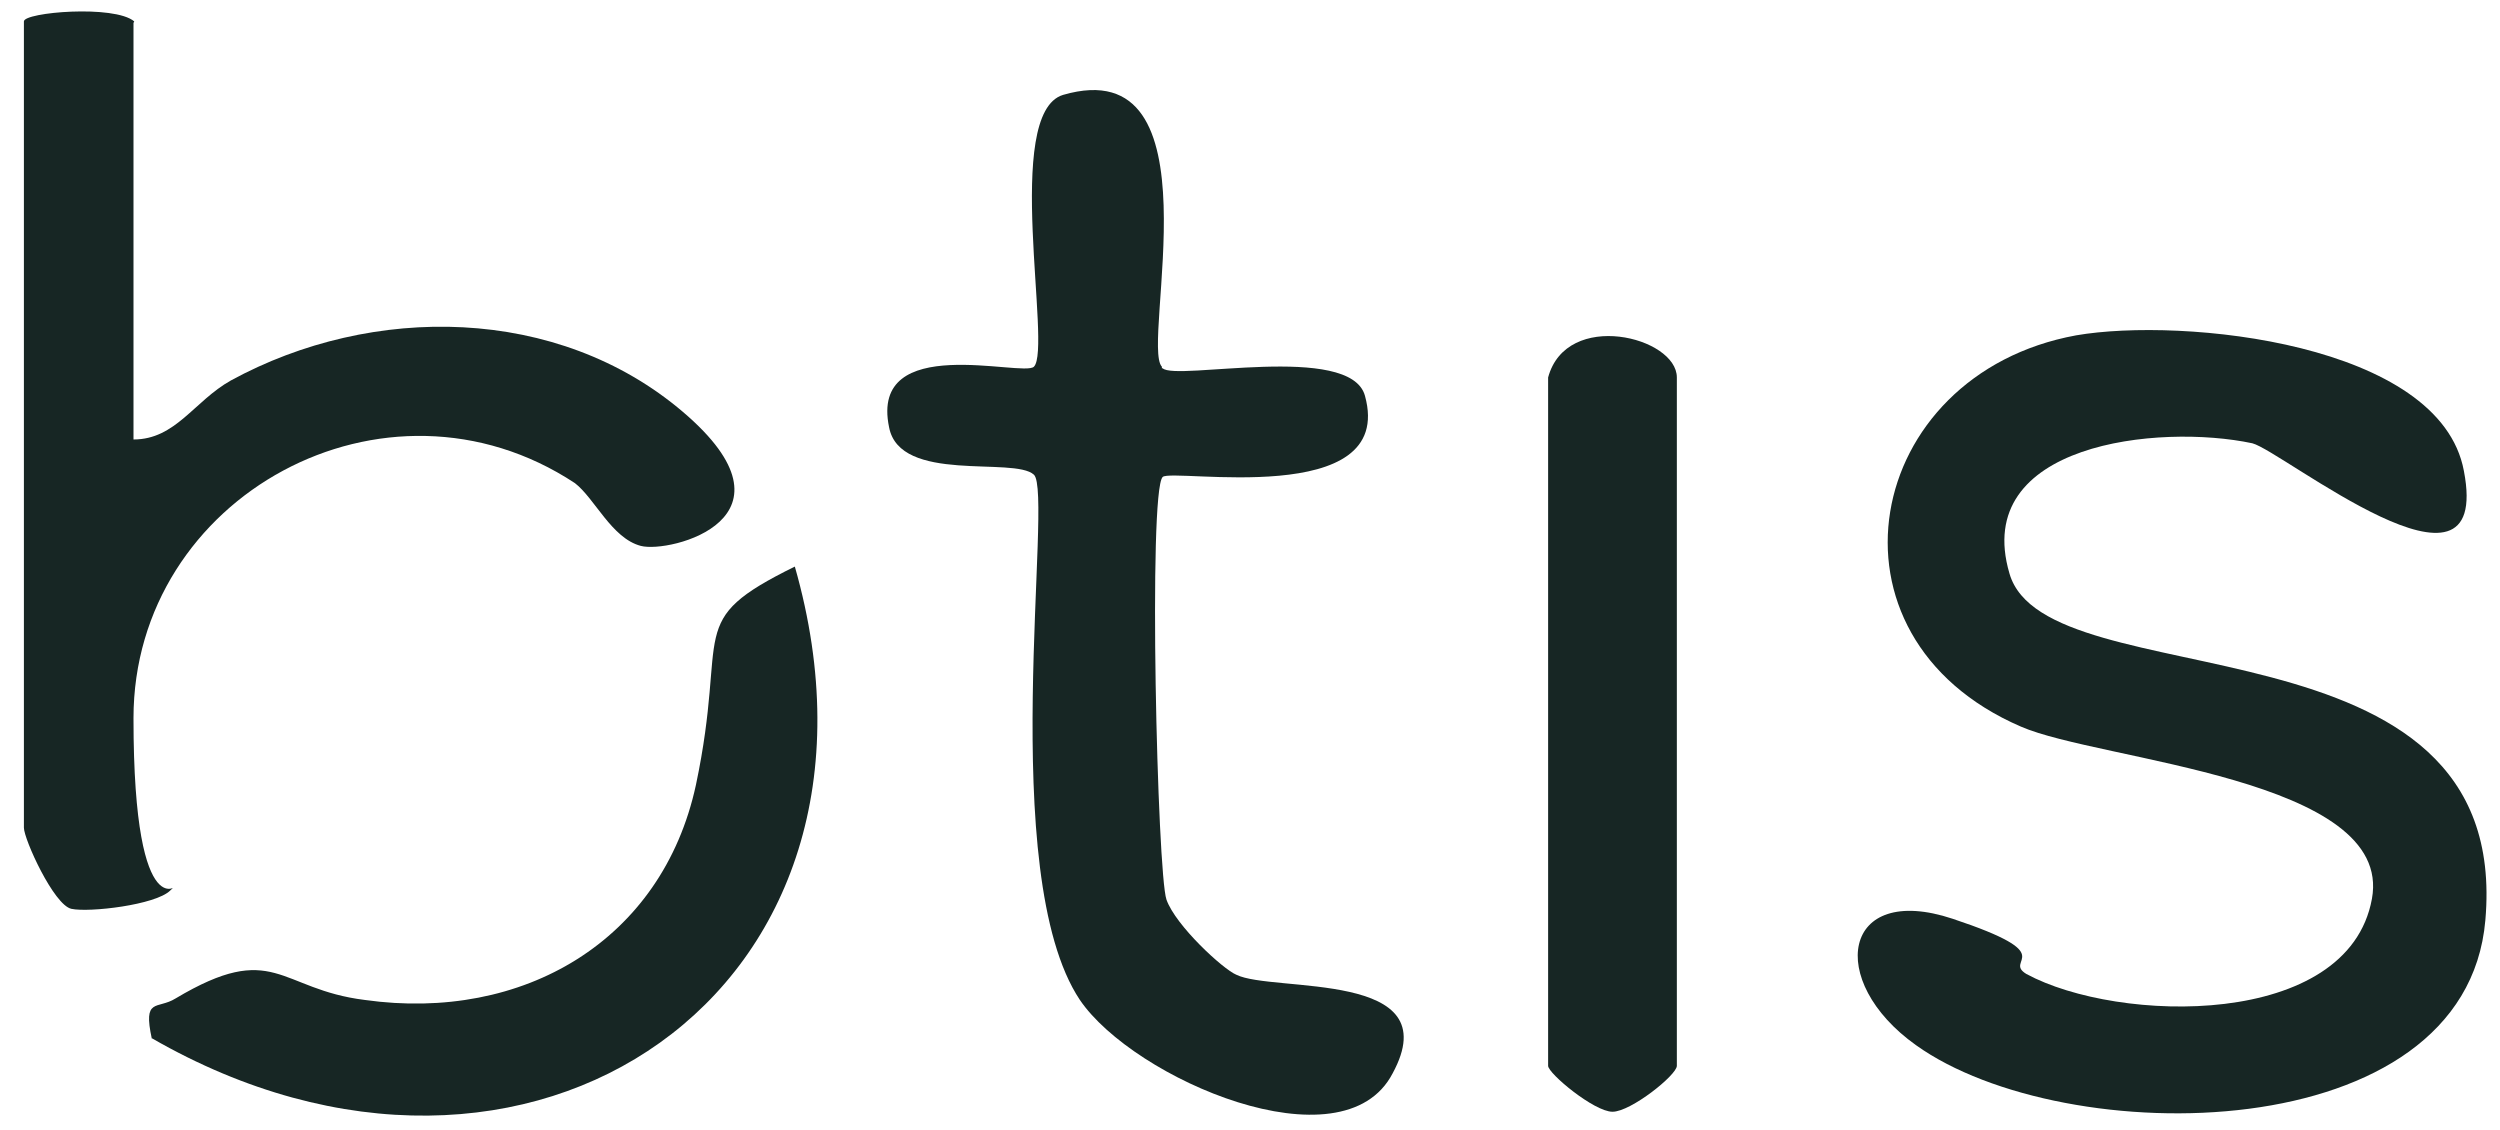
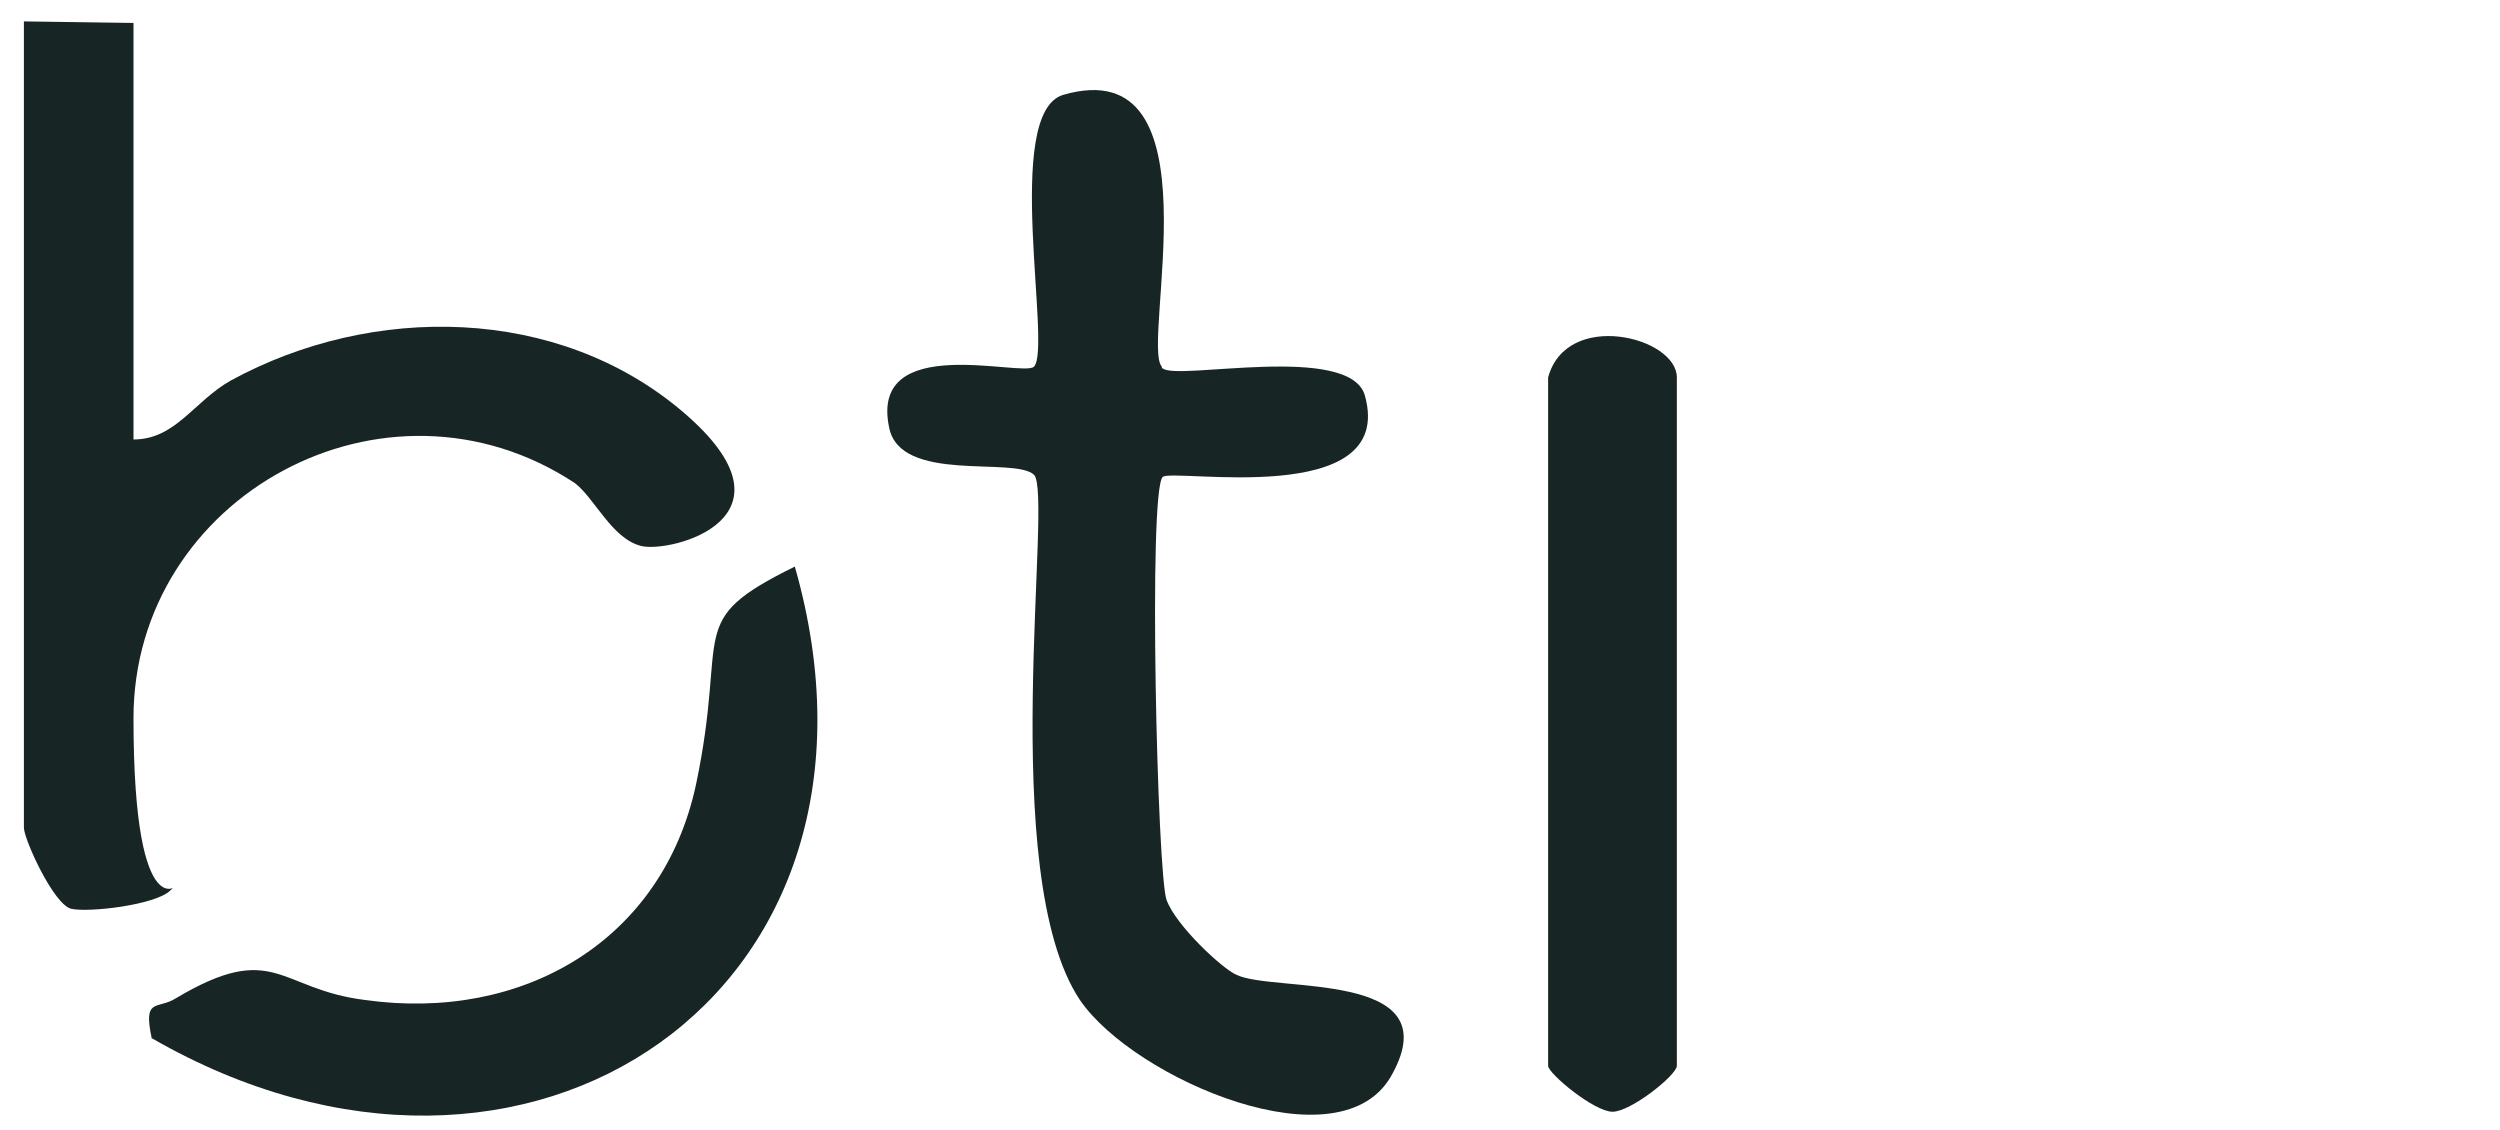
<svg xmlns="http://www.w3.org/2000/svg" width="73" height="33" viewBox="0 0 73 33" fill="none">
-   <path d="M60.623 9.792C63.733 9.255 71.251 10.015 71.945 13.749C72.796 18.154 66.642 13.168 65.769 12.944C63.039 12.363 57.557 12.944 58.676 16.745C59.75 20.501 73.377 17.706 72.572 26.873C71.99 33.581 60.287 33.626 55.946 30.518C53.305 28.64 53.798 25.756 57.02 26.829C60.242 27.902 58.474 28.014 59.168 28.439C61.853 29.892 68.566 30.048 69.26 26.247C69.909 22.715 61.316 22.223 59.011 21.217C52.903 18.578 54.402 10.932 60.623 9.792Z" fill="#172624" />
  <path d="M33.95 10.753C34.33 11.133 39.432 9.993 39.857 11.558C40.775 14.889 34.218 13.66 33.95 13.928C33.524 14.353 33.793 25.51 34.061 26.27C34.33 27.03 35.717 28.304 36.098 28.461C37.172 28.997 42.318 28.304 40.663 31.345C39.208 34.14 33.099 31.502 31.533 29.199C29.071 25.51 30.772 14.398 30.19 13.861C29.608 13.324 26.274 14.129 25.961 12.475C25.379 9.68 29.877 11.021 30.19 10.708C30.727 10.172 29.273 3.308 31.041 2.771C35.65 1.43 33.301 10.06 33.927 10.708V10.753H33.95Z" fill="#172624" />
  <path d="M45.205 11.022C45.742 9.032 48.964 9.837 48.964 11.022V31.122C48.964 31.39 47.622 32.463 47.085 32.463C46.548 32.463 45.205 31.345 45.205 31.122V11.022Z" fill="#172624" />
-   <path d="M3.898 0.67V12.833C5.128 12.833 5.665 11.715 6.739 11.111C10.879 8.853 16.294 8.92 19.942 12.028C23.589 15.135 19.561 16.164 18.711 15.94C17.861 15.717 17.368 14.554 16.787 14.107C11.26 10.463 3.898 14.487 3.898 20.971C3.898 27.455 5.397 25.577 4.972 26.002C4.546 26.426 2.6 26.65 2.085 26.538C1.57 26.426 0.698 24.503 0.698 24.168V0.625C0.698 0.357 3.338 0.133 3.92 0.625L3.898 0.67Z" fill="#172624" />
+   <path d="M3.898 0.67V12.833C5.128 12.833 5.665 11.715 6.739 11.111C10.879 8.853 16.294 8.92 19.942 12.028C23.589 15.135 19.561 16.164 18.711 15.94C17.861 15.717 17.368 14.554 16.787 14.107C11.26 10.463 3.898 14.487 3.898 20.971C3.898 27.455 5.397 25.577 4.972 26.002C4.546 26.426 2.6 26.65 2.085 26.538C1.57 26.426 0.698 24.503 0.698 24.168V0.625L3.898 0.67Z" fill="#172624" />
  <path d="M4.435 30.339C4.166 29.109 4.591 29.489 5.128 29.154C8.015 27.432 8.127 28.886 10.655 29.199C15.265 29.847 19.338 27.477 20.322 22.916C21.284 18.355 19.942 18.154 23.209 16.544C26.744 28.93 15.422 36.644 4.435 30.317V30.339Z" fill="#172624" />
</svg>